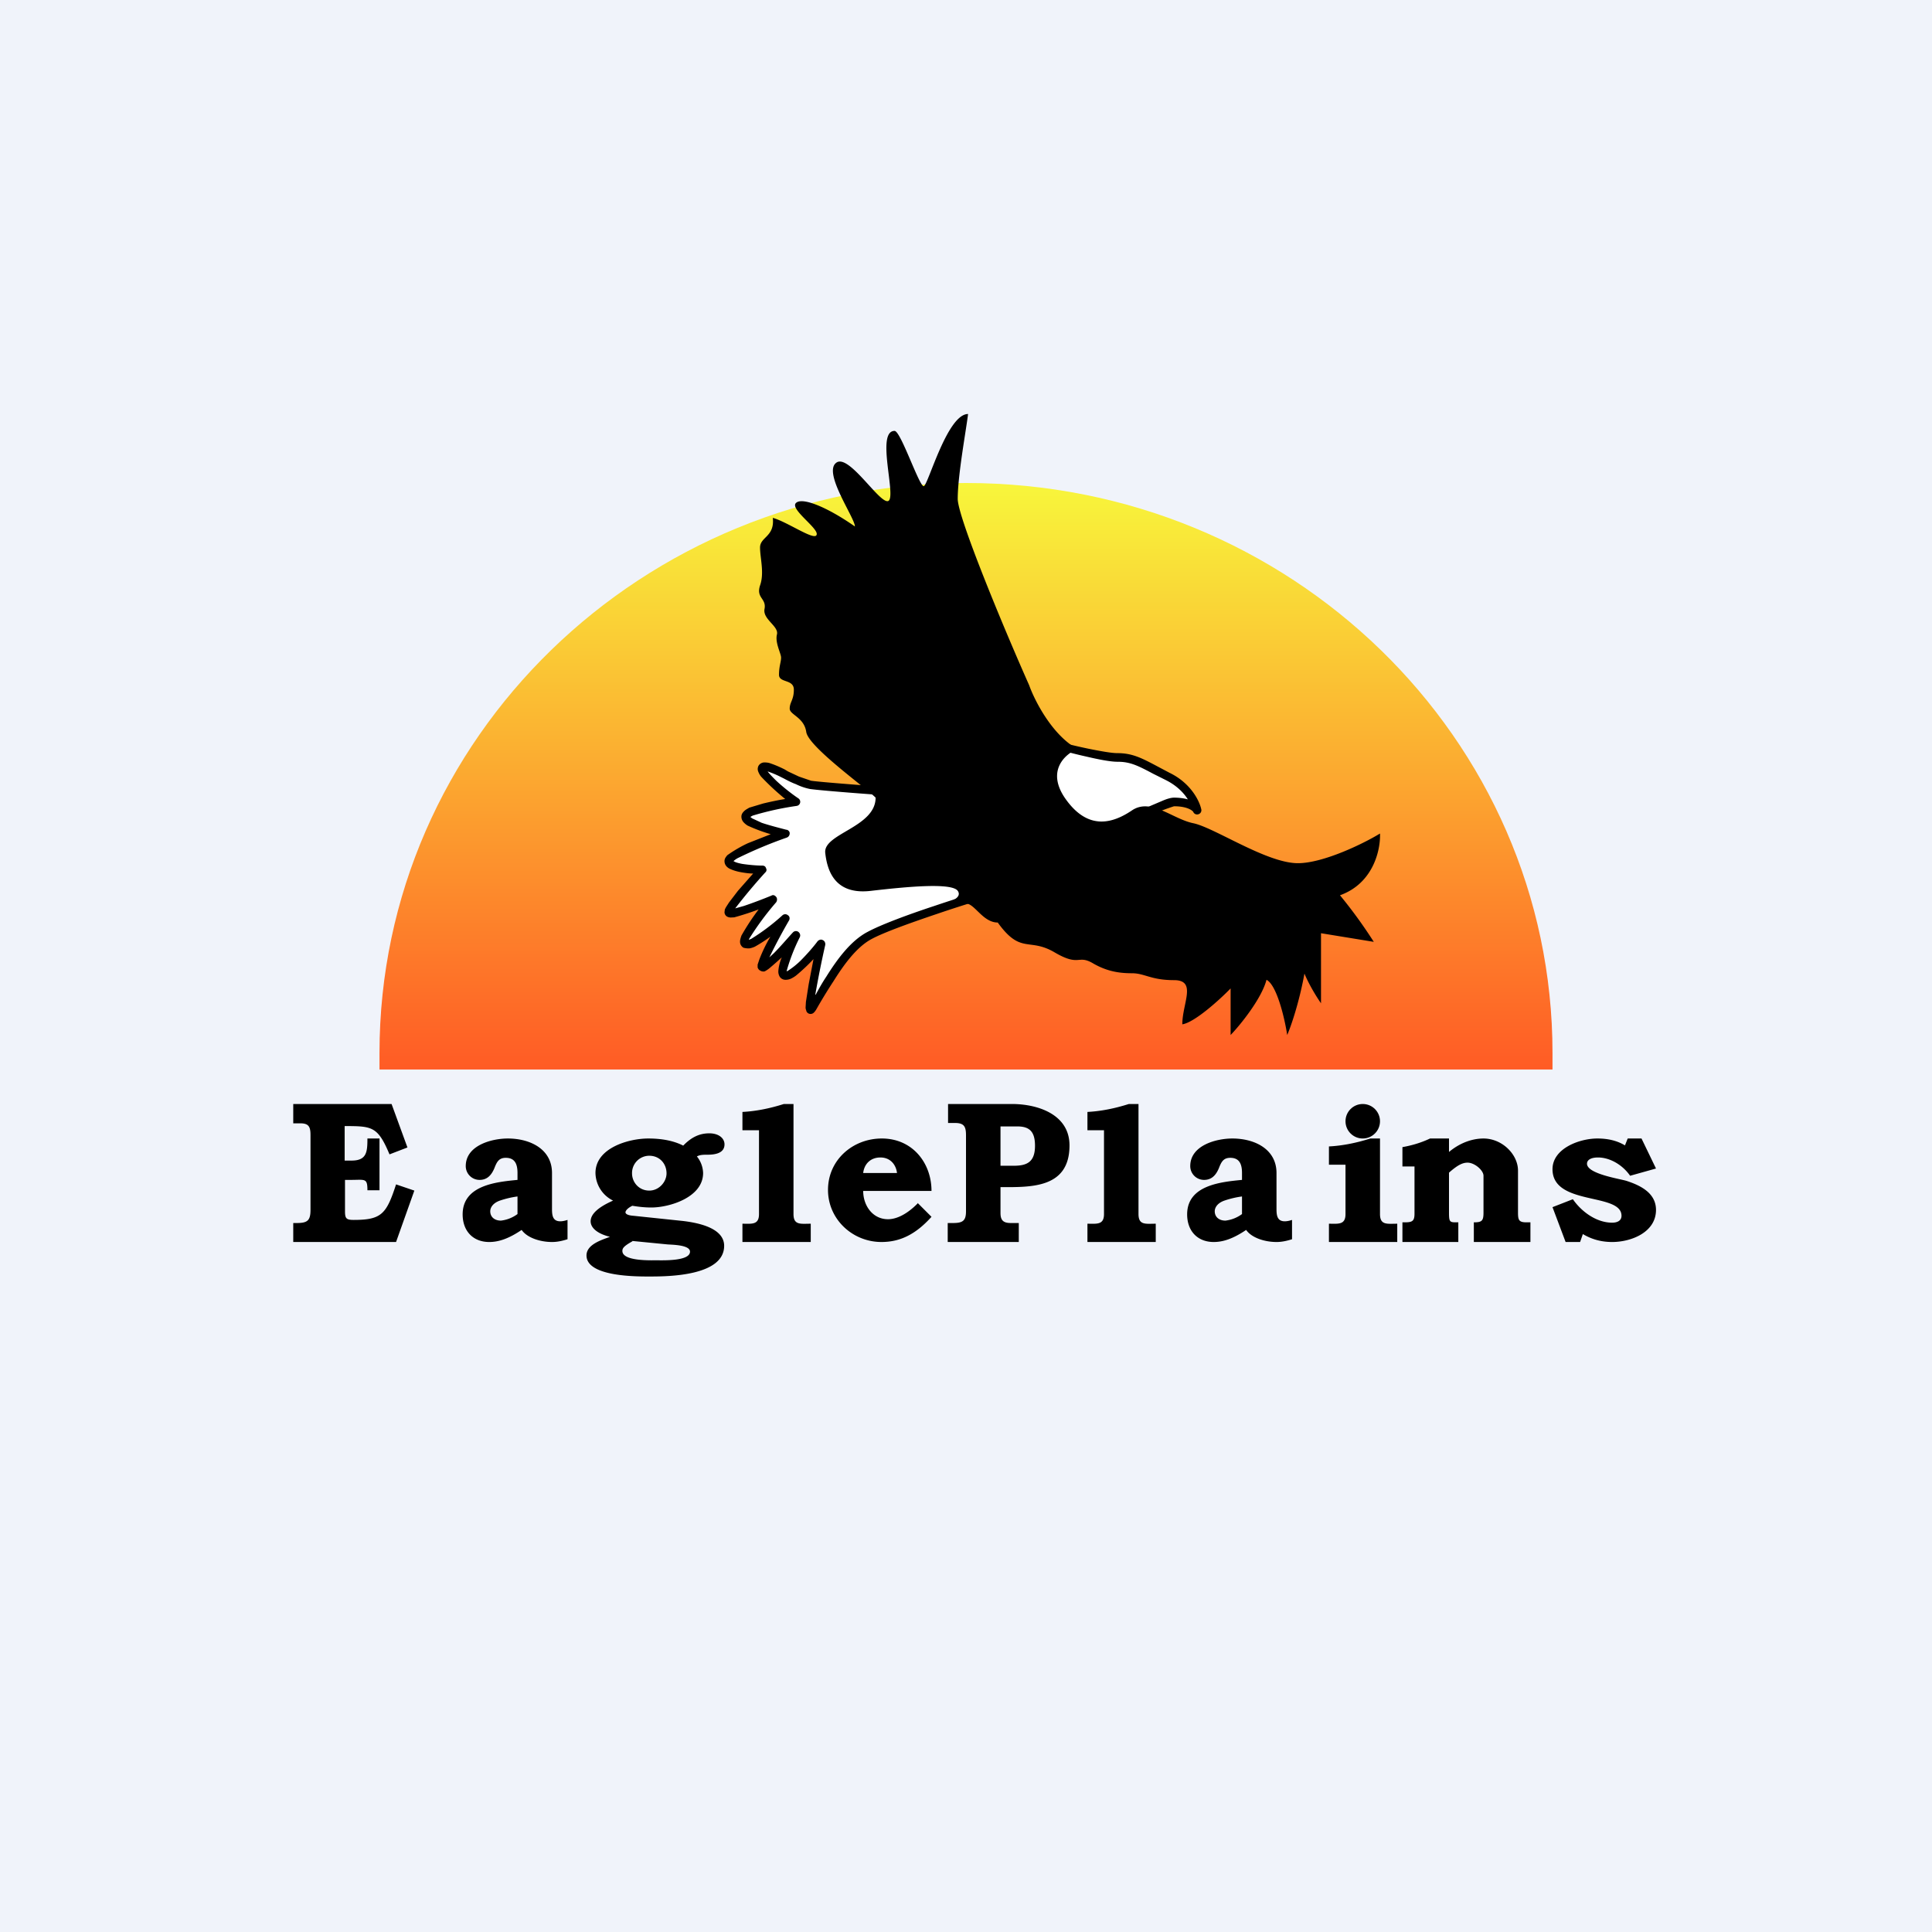
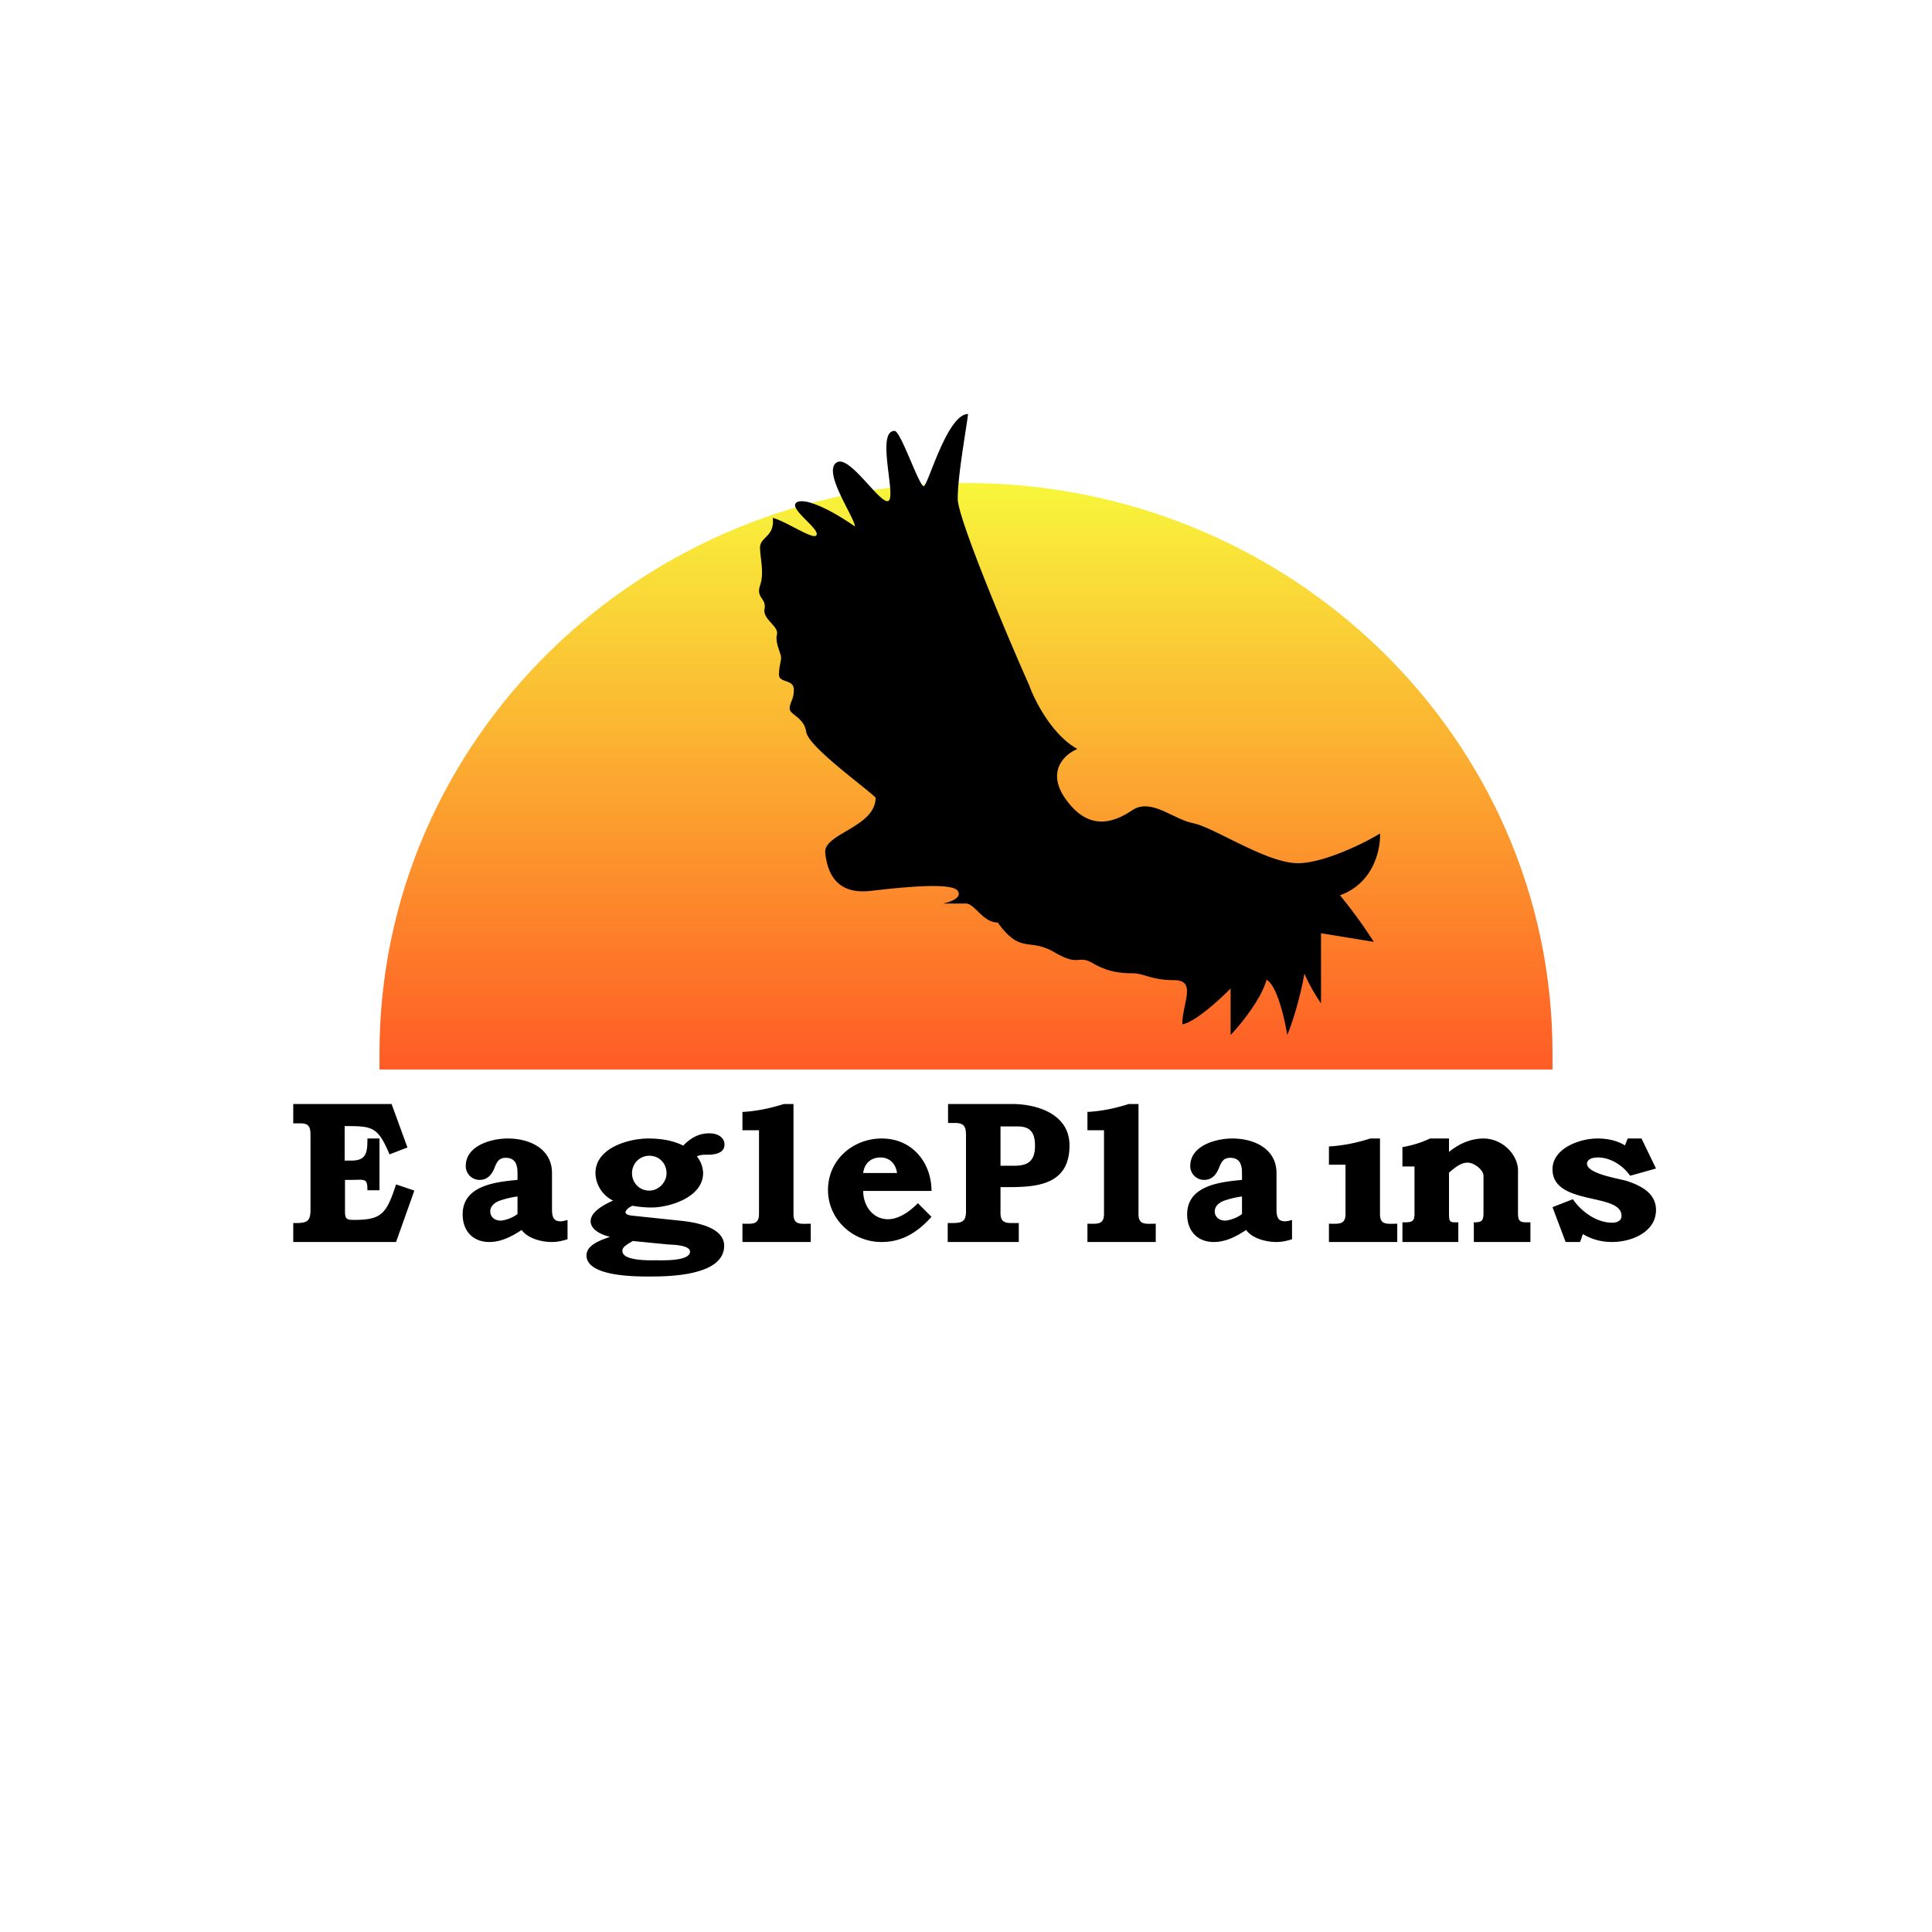
<svg xmlns="http://www.w3.org/2000/svg" width="56" height="56" viewBox="0 0 56 56">
-   <path fill="#F0F3FA" d="M0 0h56v56H0z" />
  <path d="M45 31v-.48C45 21.4 37.39 14 28 14s-17 7.4-17 16.52V31h34Z" fill="url(#a24fyobza)" />
-   <path d="M23.5 22.75c.34.05 2.17.19 3.04.25l4.08-1.42c.43.13 1.38.37 1.77.37.48 0 .73.19 1.46.56.58.29.81.77.85.98-.04-.08-.23-.25-.67-.25-.44 0-3.35 1.64-4.75 2.46-1.05.3-3.35 1.02-4.08 1.41-.91.5-1.58 2.15-1.7 2.15-.1 0 .16-1.27.3-1.9-.24.3-.79.92-1.03.92-.25 0 .1-.78.3-1.17-.28.33-.88.97-.97.92-.1-.05.4-.96.67-1.4-.3.28-.97.83-1.16.73-.2-.1.45-.9.8-1.3-.44.2-1.29.52-1.29.38 0-.15.65-.88.98-1.23-.33 0-.98-.05-.98-.25s1.1-.61 1.65-.8c-.39-.08-1.16-.3-1.16-.49 0-.2.97-.37 1.46-.43-.36-.26-1.07-.83-.97-.98.12-.18.97.43 1.4.5Z" fill="#fff" />
-   <path d="M30.58 21.47a17 17 0 0 0 .96.23c.35.07.67.13.85.13.43 0 .7.14 1.17.39l.34.18c.62.3.87.82.92 1.06a.12.12 0 0 1-.08.14.12.12 0 0 1-.15-.06c0-.02-.14-.17-.56-.17a6.44 6.44 0 0 0-.68.26c-.35.16-.8.39-1.28.64a88.94 88.94 0 0 0-2.75 1.55c-.53.15-1.37.4-2.16.67-.8.27-1.55.54-1.9.73-.43.23-.8.74-1.1 1.22a14.77 14.77 0 0 0-.5.82.56.56 0 0 1-.05.07l-.03.03a.14.14 0 0 1-.08.03c-.1 0-.13-.08-.13-.1a.27.27 0 0 1-.02-.08l.01-.17.08-.51.14-.73a5.5 5.5 0 0 1-.51.48.91.91 0 0 1-.15.09.38.38 0 0 1-.15.03.2.2 0 0 1-.17-.09.3.3 0 0 1-.04-.16 1.25 1.25 0 0 1 .1-.4 10.25 10.25 0 0 1-.34.3.75.75 0 0 1-.11.08.26.26 0 0 1-.06.03c-.03 0-.07 0-.1-.02a.15.15 0 0 1-.09-.1v-.08l.05-.15a4.39 4.39 0 0 1 .32-.66 4.49 4.49 0 0 1-.45.29.65.65 0 0 1-.16.05c-.05 0-.1 0-.17-.02a.2.2 0 0 1-.1-.18c0-.05.02-.11.04-.17a6.73 6.73 0 0 1 .5-.76 7.88 7.88 0 0 1-.71.23c-.05 0-.1.01-.14 0a.18.18 0 0 1-.09-.04.15.15 0 0 1-.05-.11l.01-.08.03-.06.09-.14.26-.34.44-.5c-.12 0-.25-.02-.36-.04-.11-.02-.21-.05-.3-.09-.07-.03-.17-.1-.17-.23 0-.08.05-.13.08-.17a3.8 3.8 0 0 1 .6-.35l.66-.26a4.78 4.78 0 0 1-.67-.25.54.54 0 0 1-.12-.1.24.24 0 0 1-.06-.16c0-.08.05-.13.08-.16.04-.04.1-.07.15-.1l.4-.12c.21-.05.44-.1.64-.13a7.16 7.16 0 0 1-.7-.65.54.54 0 0 1-.08-.14.2.2 0 0 1 .01-.18.2.2 0 0 1 .18-.09c.06 0 .12.01.17.03.12.04.26.1.4.17l.1.06.32.15.35.12c.34.05 2.13.18 3.02.24l4.05-1.4Zm.04.24-4.04 1.4h-.05c-.87-.05-2.7-.19-3.05-.24a1.68 1.68 0 0 1-.41-.14c-.11-.04-.23-.1-.34-.16l-.1-.05a2.86 2.86 0 0 0-.38-.16c.05.07.14.16.24.26.2.19.47.4.65.52a.12.12 0 0 1-.05.22 8.56 8.56 0 0 0-1.27.28.51.51 0 0 0-.07.04l.05.04.28.13c.24.08.52.15.71.2.05 0 .1.05.1.1 0 .06-.03.11-.09.13a12.71 12.71 0 0 0-1.43.6.72.72 0 0 0-.11.08l.02.01c.05.03.13.05.23.07.2.03.43.05.59.05.04 0 .09.02.1.07.03.04.02.1-.02.13a16.8 16.8 0 0 0-.87 1.04l.25-.07c.27-.09.58-.21.8-.3.05-.03.1-.01.14.04.03.04.03.1 0 .15a8.33 8.33 0 0 0-.79 1.07v.02l.07-.03a6.16 6.16 0 0 0 .9-.68.12.12 0 0 1 .16 0c.05.03.06.1.03.15a16.83 16.83 0 0 0-.57 1.07l.13-.12c.2-.2.4-.44.55-.6a.12.12 0 0 1 .16-.02c.05.04.07.1.04.16a5.43 5.43 0 0 0-.38.98h.02a2.32 2.32 0 0 0 .38-.3c.2-.2.39-.42.5-.57.04-.04.1-.06.15-.03.05.02.08.08.07.14a30.07 30.07 0 0 0-.29 1.45l.02-.02c.08-.15.18-.33.3-.51.3-.48.7-1.04 1.2-1.3.37-.2 1.14-.49 1.93-.75.8-.27 1.62-.52 2.15-.67a89.05 89.05 0 0 1 4.02-2.19l.47-.2c.12-.05.23-.08.31-.08.16 0 .29.02.4.05-.12-.19-.32-.4-.64-.56l-.36-.18c-.47-.25-.68-.35-1.04-.35-.21 0-.56-.07-.9-.15-.32-.07-.65-.16-.87-.22Zm-7.18 7.45Zm-2.2-2.71Zm0-1.5Zm0 .04Zm.49-1.33Zm0 .04Zm.48-1.41Z" />
  <path d="M30.86 23.12c-.53-.79.02-1.27.37-1.41-.73-.4-1.24-1.4-1.4-1.85-.7-1.57-2.07-4.86-2.07-5.4 0-.68.24-1.97.3-2.46-.6 0-1.15 2.03-1.28 2.09-.12.06-.67-1.6-.85-1.6-.55 0 .06 1.9-.18 2.03-.24.12-1.16-1.41-1.52-1.1-.37.3.55 1.59.55 1.84-.8-.56-1.53-.86-1.71-.68-.18.18.67.74.6.92-.05.19-.84-.37-1.27-.49.06.55-.37.55-.37.86 0 .3.13.74 0 1.1-.12.37.19.37.13.68-.06.3.42.5.36.74s.12.55.12.67c0 .13-.06.25-.06.5 0 .24.43.12.43.43 0 .3-.12.36-.12.55 0 .18.42.25.48.68.07.43 1.71 1.6 2.01 1.9 0 .86-1.52 1.04-1.46 1.6.06.55.3 1.23 1.34 1.1 1.04-.12 2.32-.24 2.5 0 .14.2-.22.33-.43.37H28c.25 0 .49.55.92.55.67.93.9.43 1.64.86.73.43.67.07 1.1.31.42.25.79.3 1.15.3.37 0 .55.2 1.22.2.67 0 .24.67.24 1.28.35-.05 1.08-.71 1.4-1.04V30c.29-.3.9-1.06 1.04-1.6.3.15.53 1.13.6 1.6.11-.25.35-.95.5-1.78.14.34.38.72.48.86v-2.03l1.53.25a13.9 13.9 0 0 0-.98-1.35c.98-.35 1.18-1.34 1.16-1.79-.49.3-1.65.86-2.38.86-.91 0-2.43-1.04-3.04-1.16-.61-.13-1.22-.74-1.77-.37s-1.28.61-1.95-.37ZM8.5 32h2.85l.46 1.26-.52.2c-.34-.81-.5-.82-1.3-.82v1h.2c.44 0 .46-.25.46-.64H11v1.5h-.35c0-.36-.07-.3-.48-.3H10v.91c0 .21.04.25.25.25.81 0 .95-.17 1.23-1.03l.53.18-.53 1.49H8.5v-.55h.1c.31 0 .4-.07.4-.38V32.9c0-.24-.05-.34-.3-.34h-.2V32ZM15 34.2V34c0-.25-.07-.44-.34-.44-.2 0-.26.12-.33.3-.1.24-.24.34-.43.34a.4.4 0 0 1-.4-.4c0-.6.75-.8 1.22-.8.65 0 1.28.31 1.28 1v1.03c0 .18.01.37.24.37.05 0 .12-.01.21-.04v.56c-.16.05-.3.08-.45.08-.34 0-.72-.12-.88-.35-.37.25-.66.35-.94.35-.47 0-.77-.32-.77-.8 0-.84.96-.94 1.59-1Zm0 .48a2.7 2.7 0 0 0-.51.12c-.2.07-.28.2-.28.31 0 .16.12.27.31.27a1 1 0 0 0 .48-.19v-.5ZM36 34.2V34c0-.25-.07-.44-.34-.44-.2 0-.26.12-.33.3-.1.24-.24.34-.43.34a.4.4 0 0 1-.4-.4c0-.6.75-.8 1.22-.8.65 0 1.28.31 1.28 1v1.03c0 .18.01.37.24.37.05 0 .12-.01.21-.04v.56c-.16.05-.3.08-.45.08-.34 0-.72-.12-.88-.35-.37.25-.66.35-.94.35-.47 0-.77-.32-.77-.8 0-.84.96-.94 1.59-1Zm0 .48a2.7 2.7 0 0 0-.51.12c-.2.07-.28.2-.28.31 0 .16.12.27.31.27a1 1 0 0 0 .48-.19v-.5ZM19.8 33.21c.25-.26.49-.36.76-.36s.44.14.44.32c0 .27-.3.3-.5.3-.11 0-.21 0-.3.05a.8.8 0 0 1 .18.48c0 .71-.98 1-1.5 1-.19 0-.37-.02-.55-.05-.13.06-.2.14-.2.19 0 .05.08.09.23.1l1.43.15c.85.1 1.2.37 1.2.72 0 .87-1.6.89-2.14.89-.34 0-1.85.02-1.85-.61 0-.32.44-.45.68-.54-.4-.1-.56-.28-.56-.45 0-.21.22-.41.65-.6a.91.91 0 0 1-.51-.8c0-.73.97-1 1.53-1 .41 0 .75.07 1.02.21Zm-.97.29a.5.5 0 0 0-.51.51c0 .26.2.5.5.5.28 0 .5-.25.5-.5 0-.28-.2-.51-.5-.51Zm-.5 2.48c-.25.14-.29.2-.29.28 0 .3.82.27.99.27.18 0 .97.03.97-.25 0-.2-.53-.2-.65-.21l-1.02-.1ZM23 32v3.19c0 .33.21.28.5.28V36h-1.98v-.53c.27 0 .48.04.48-.28v-2.43h-.48v-.53c.39-.02.79-.1 1.2-.23H23ZM33 32v3.19c0 .33.21.28.5.28V36h-1.98v-.53c.27 0 .48.04.48-.28v-2.43h-.48v-.53c.39-.02.79-.1 1.2-.23H33ZM40 33v2.19c0 .33.21.28.5.28V36h-1.98v-.53c.27 0 .48.04.48-.28v-1.43h-.48v-.53c.39-.02.79-.1 1.2-.23H40ZM26.6 34.87l.4.4c-.45.5-.9.73-1.45.73-.84 0-1.55-.66-1.55-1.51 0-.87.72-1.49 1.56-1.49.89 0 1.44.71 1.44 1.52h-1.98c0 .42.27.82.72.82.26 0 .57-.16.87-.47ZM26 34c-.03-.25-.2-.45-.48-.45-.29 0-.47.19-.5.45H26ZM27.47 32h1.86c.75 0 1.67.3 1.67 1.2 0 1.25-1.12 1.21-2 1.21v.75c0 .22.09.29.3.29h.23V36h-2.06v-.55h.15c.28 0 .38-.06.38-.34v-2.2c0-.25-.05-.36-.32-.36h-.2V32Zm1.53.65v1.14h.38c.38 0 .62-.1.62-.58 0-.41-.16-.56-.51-.56H29ZM42 33v.39c.36-.3.73-.39 1-.39.54 0 1 .46 1 .93v1.22c0 .22.03.28.25.28h.11V36h-1.64v-.57c.23 0 .28-.04.28-.28v-1.07c0-.16-.26-.38-.46-.38-.14 0-.28.06-.54.29v1.16c0 .26.02.28.2.28h.07V36h-1.62v-.57h.06c.22 0 .29-.03.29-.25v-1.37h-.35v-.56c.28-.05.55-.13.8-.25H42ZM47.18 33h.4l.42.87-.75.21c-.23-.33-.6-.53-.93-.53-.22 0-.32.08-.32.18 0 .3.97.44 1.15.5.4.13.85.35.85.84 0 .65-.72.93-1.27.93-.32 0-.6-.08-.85-.23l-.08.23h-.42L45 34.99l.59-.23c.25.36.68.68 1.14.68.12 0 .27-.04.27-.2 0-.68-2-.28-2-1.35 0-.6.78-.89 1.3-.89.3 0 .57.06.8.2l.08-.2Z" />
-   <circle cx="39.5" cy="32.5" r=".5" />
  <defs>
    <linearGradient id="a24fyobza" x1="28" y1="14" x2="28" y2="31" gradientUnits="userSpaceOnUse">
      <stop stop-color="#F8F63B" />
      <stop offset="1" stop-color="#FF5B25" />
    </linearGradient>
  </defs>
</svg>